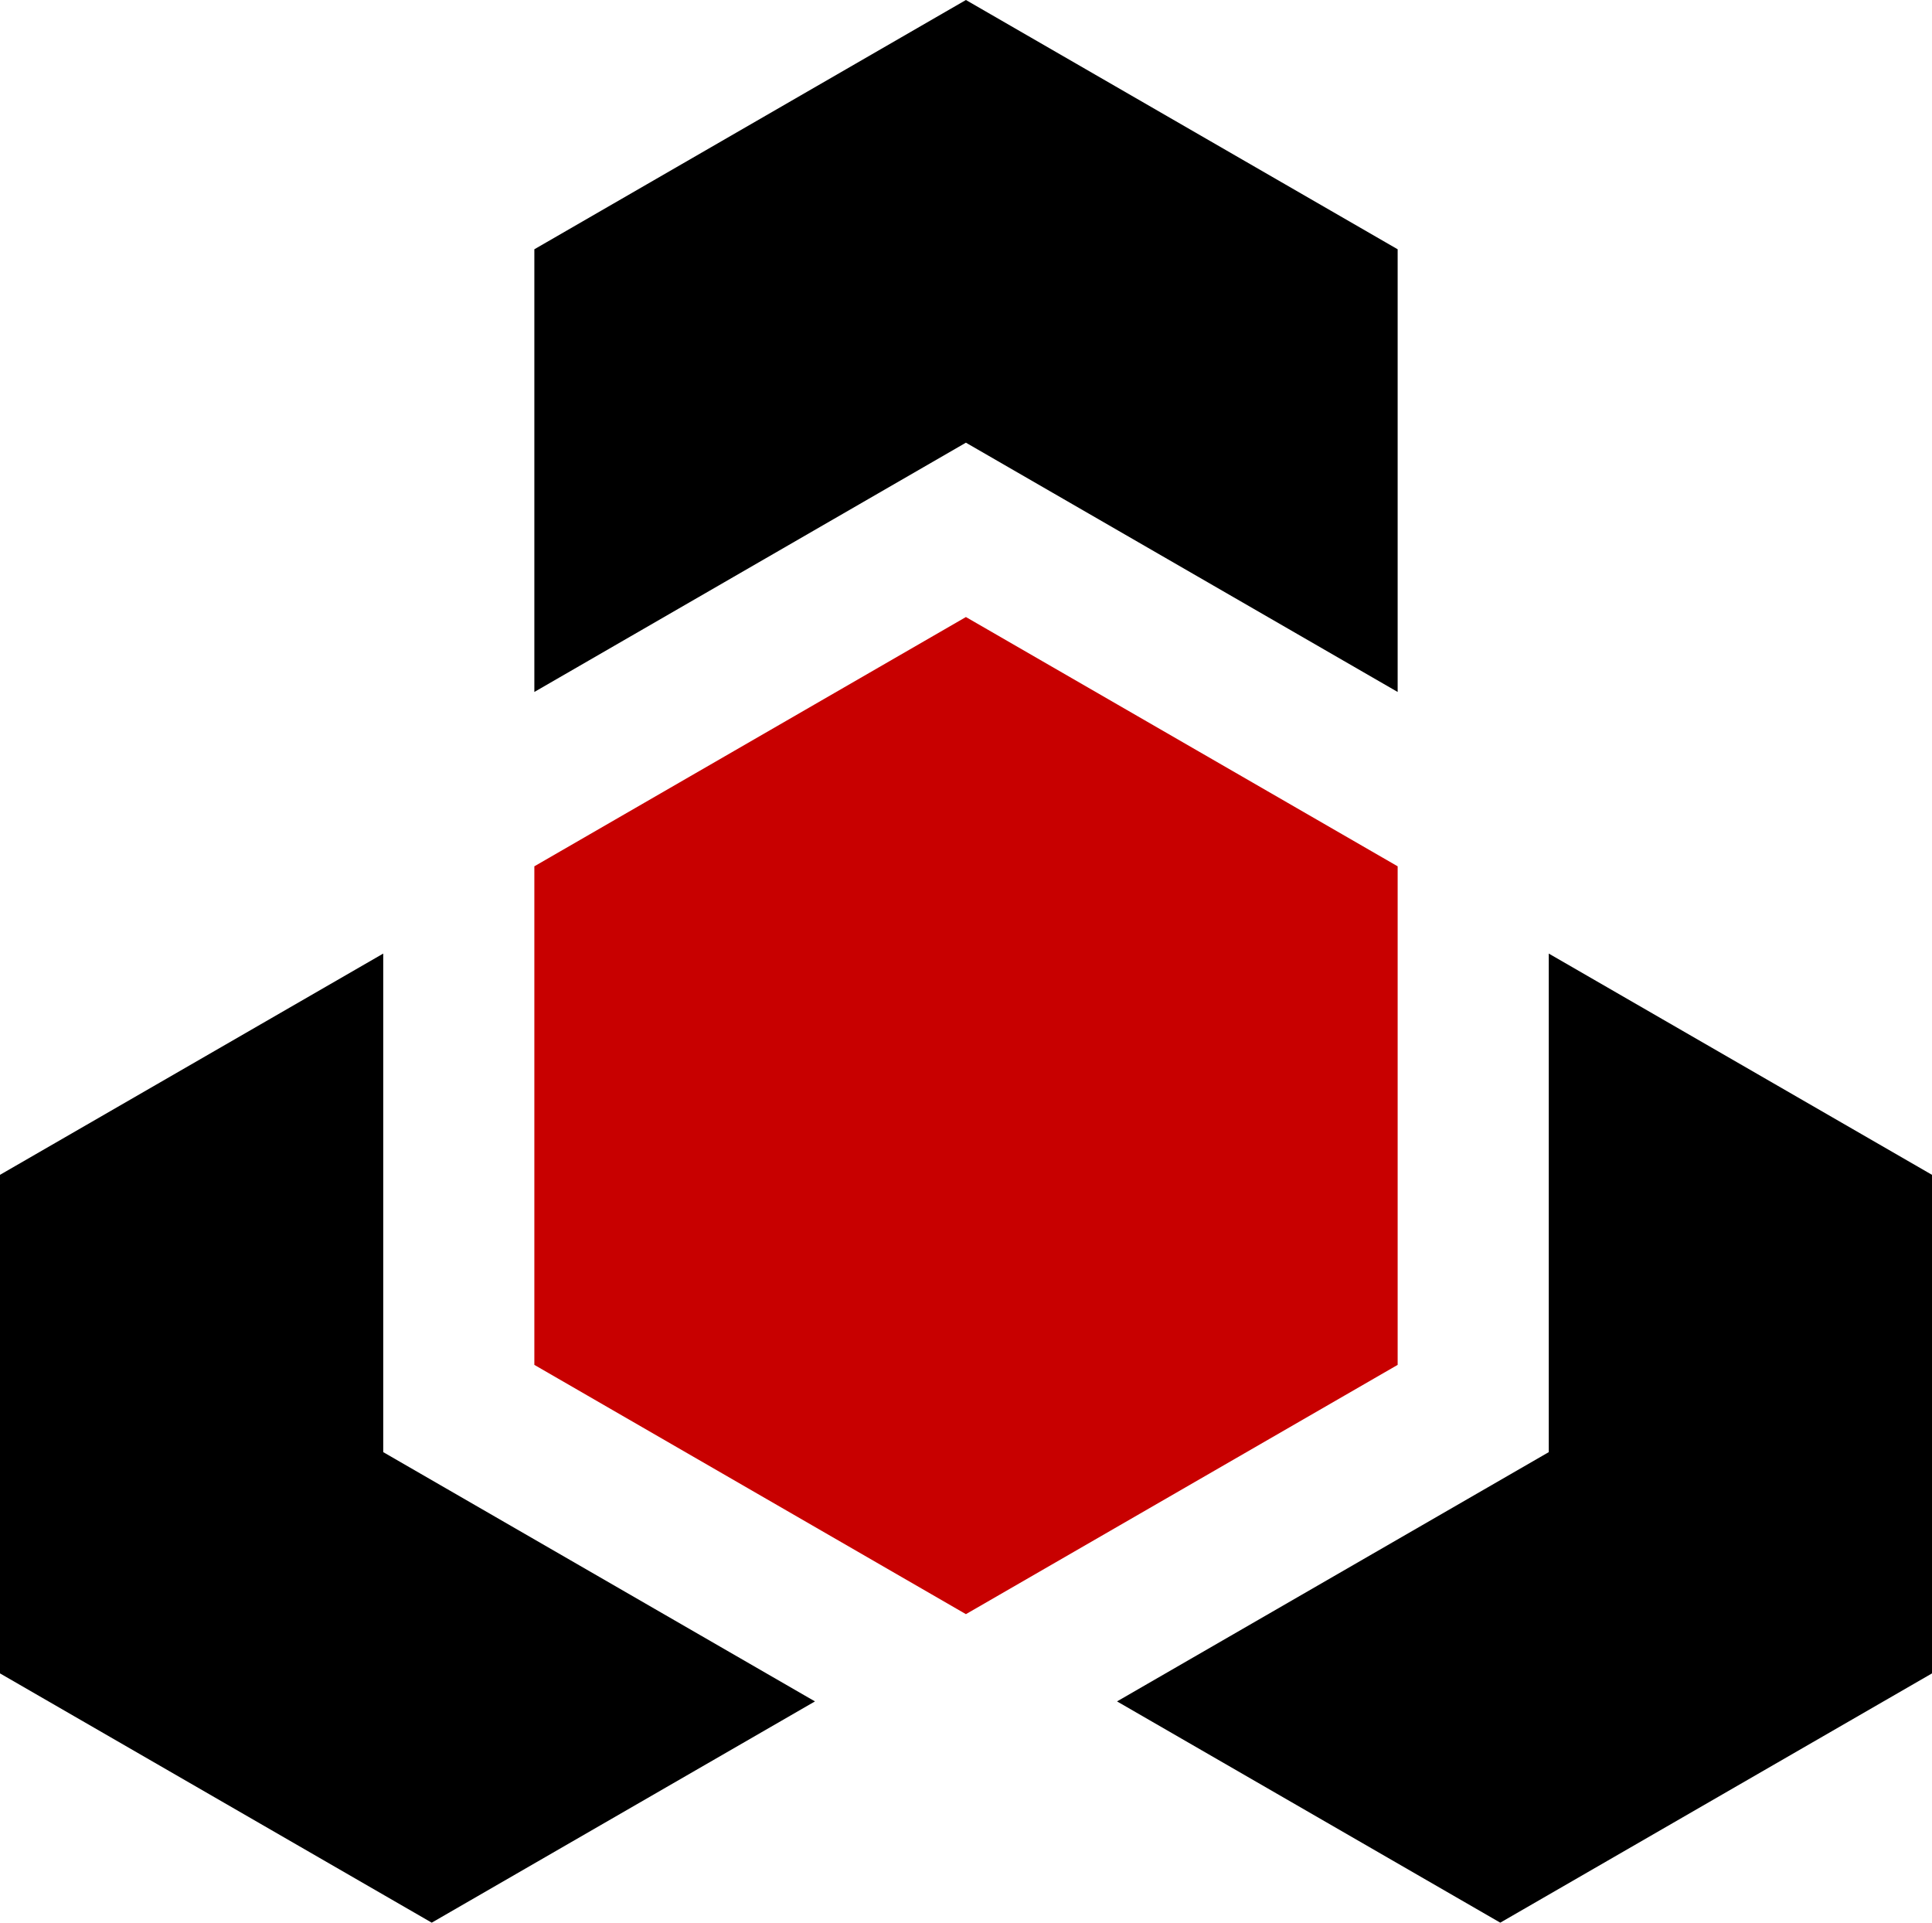
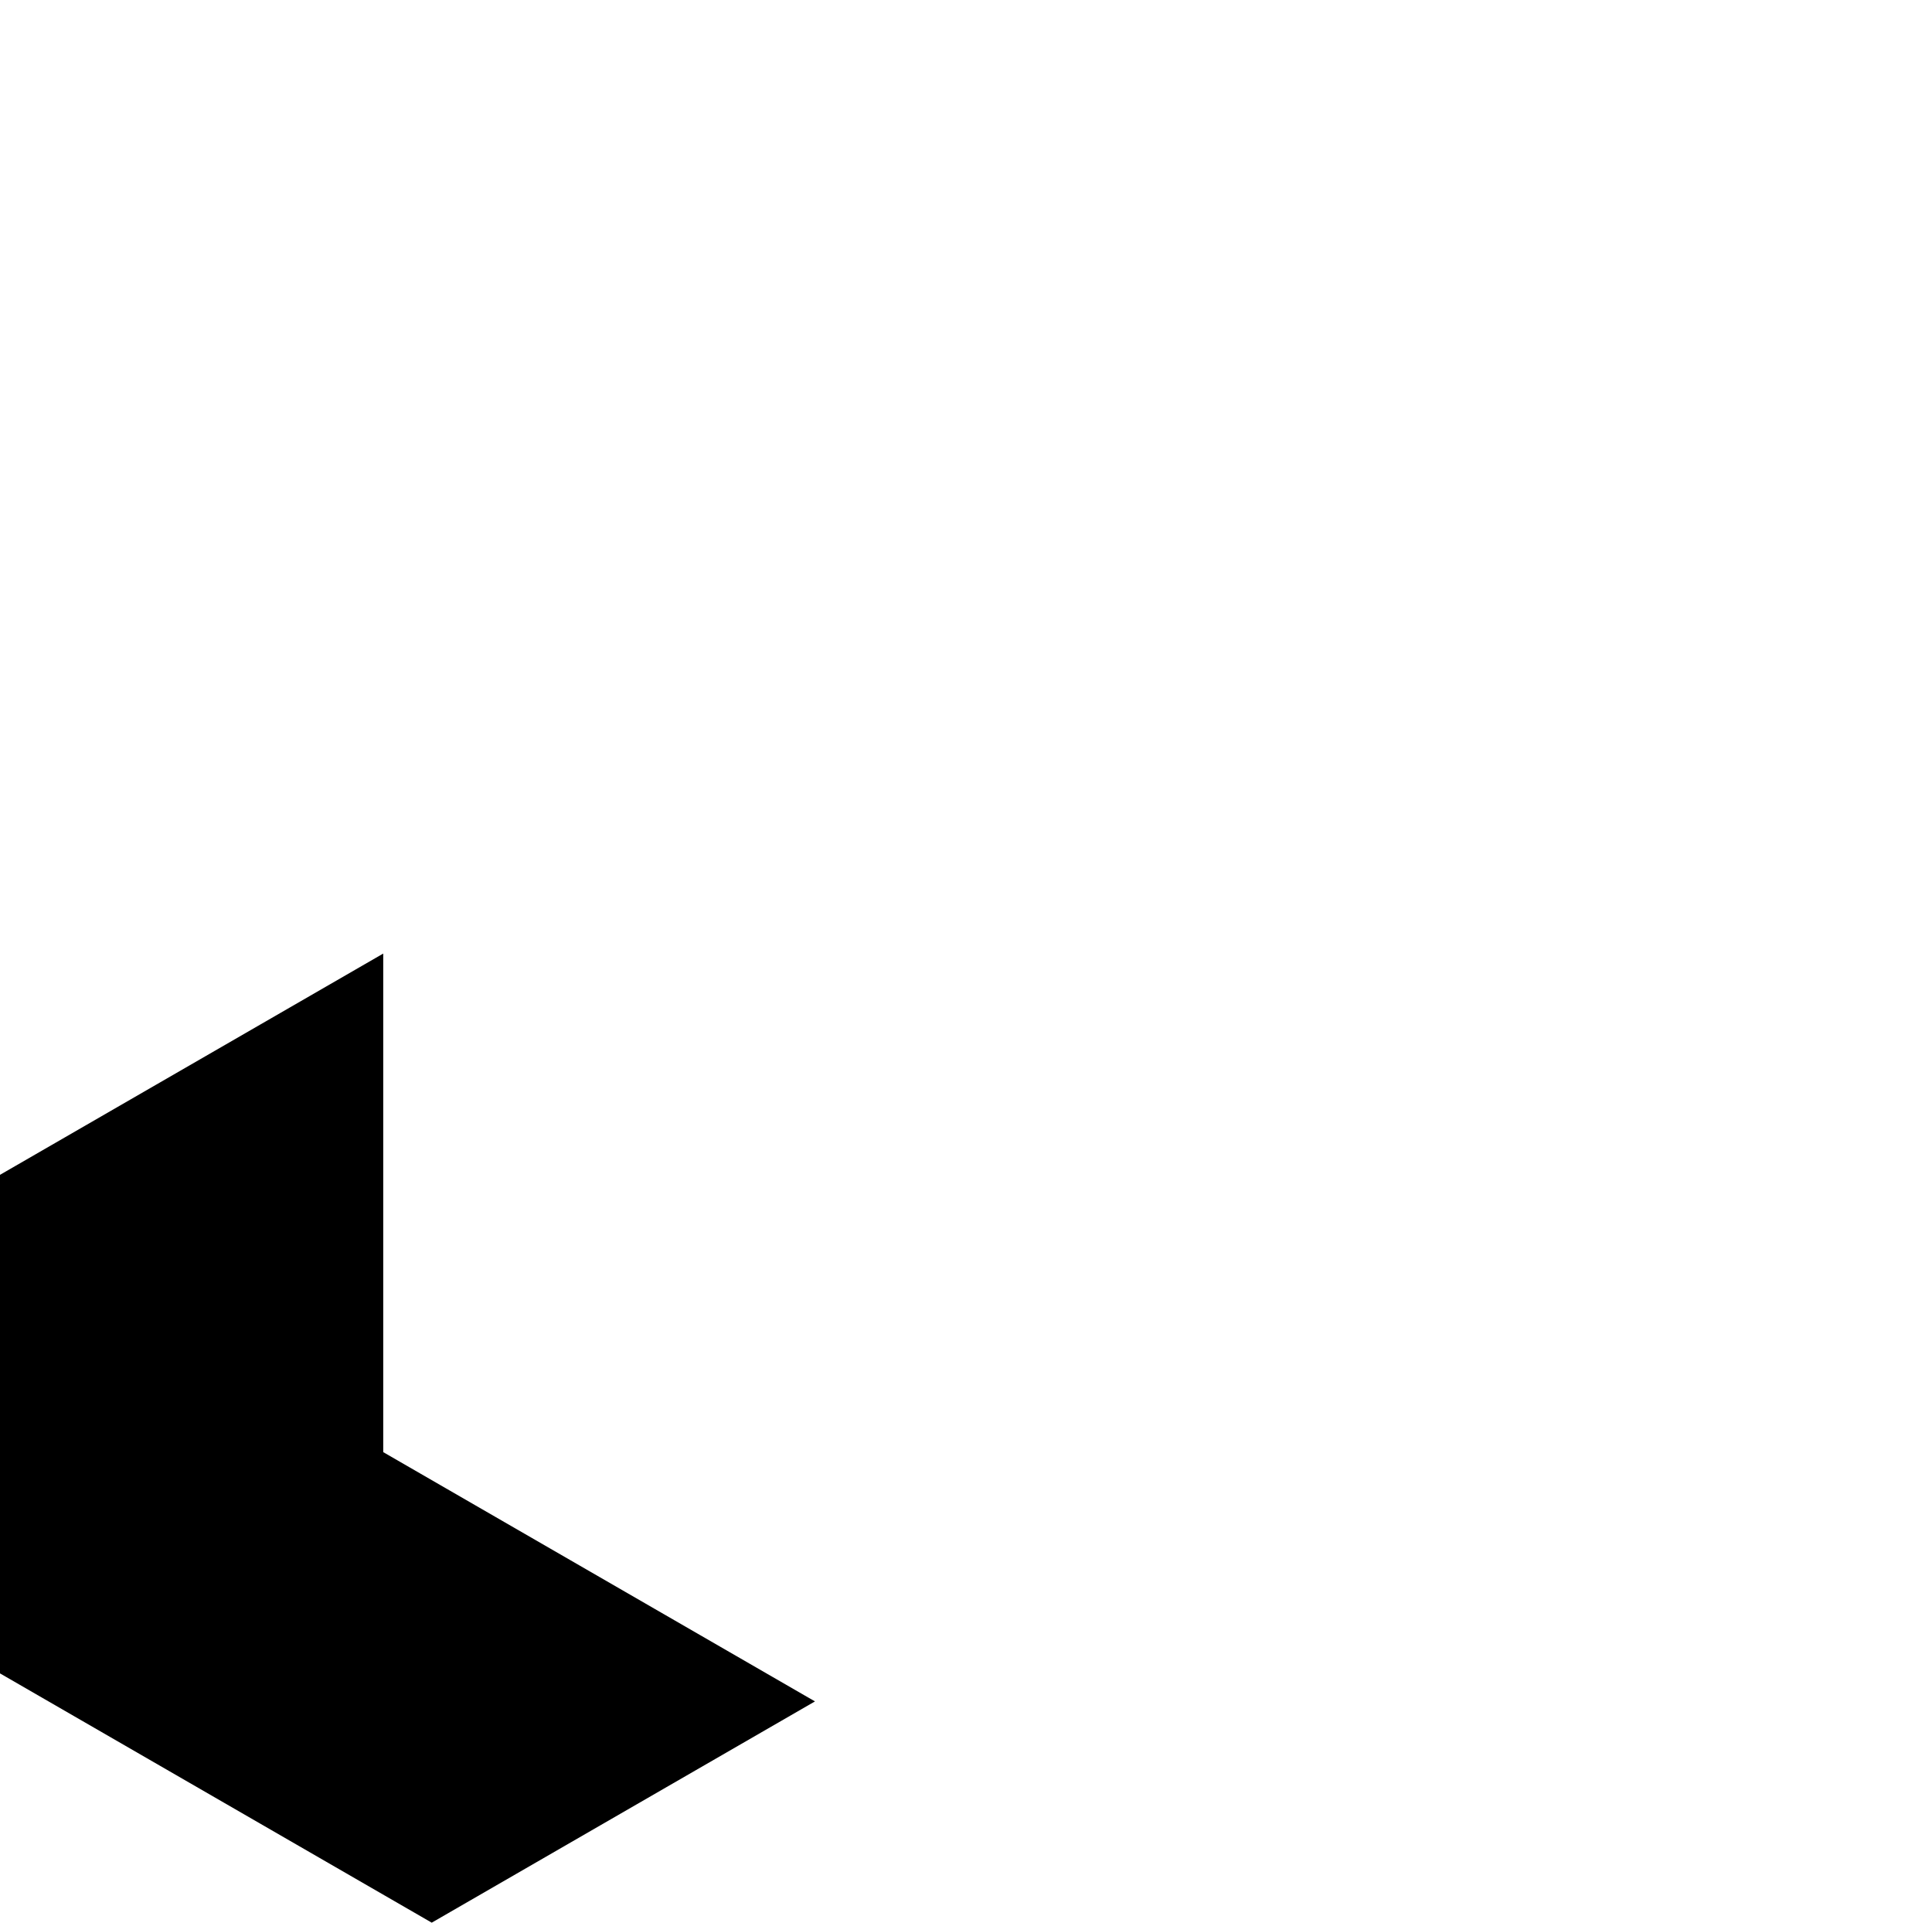
<svg xmlns="http://www.w3.org/2000/svg" id="_レイヤー_2" data-name="レイヤー_2" viewBox="0 0 120.69 120.09">
  <defs>
    <style>
      .cls-1 {
        fill: #c80000;
      }
    </style>
  </defs>
  <g id="Logo">
    <g>
-       <polygon points="33.38 15.57 60.34 0 87.31 15.57 87.31 43.22 60.34 27.65 33.38 43.22 33.38 15.57" />
-       <polygon class="cls-1" points="33.38 54.11 33.38 85.25 60.34 100.82 87.31 85.25 87.31 54.11 60.34 38.54 33.38 54.11" />
      <polygon points="26.97 120.09 0 104.52 0 73.38 23.94 59.56 23.94 90.7 50.91 106.27 26.97 120.09" />
-       <polygon points="120.69 73.38 120.69 104.52 93.72 120.09 69.78 106.27 96.75 90.7 96.75 59.56 120.69 73.38" />
    </g>
  </g>
</svg>